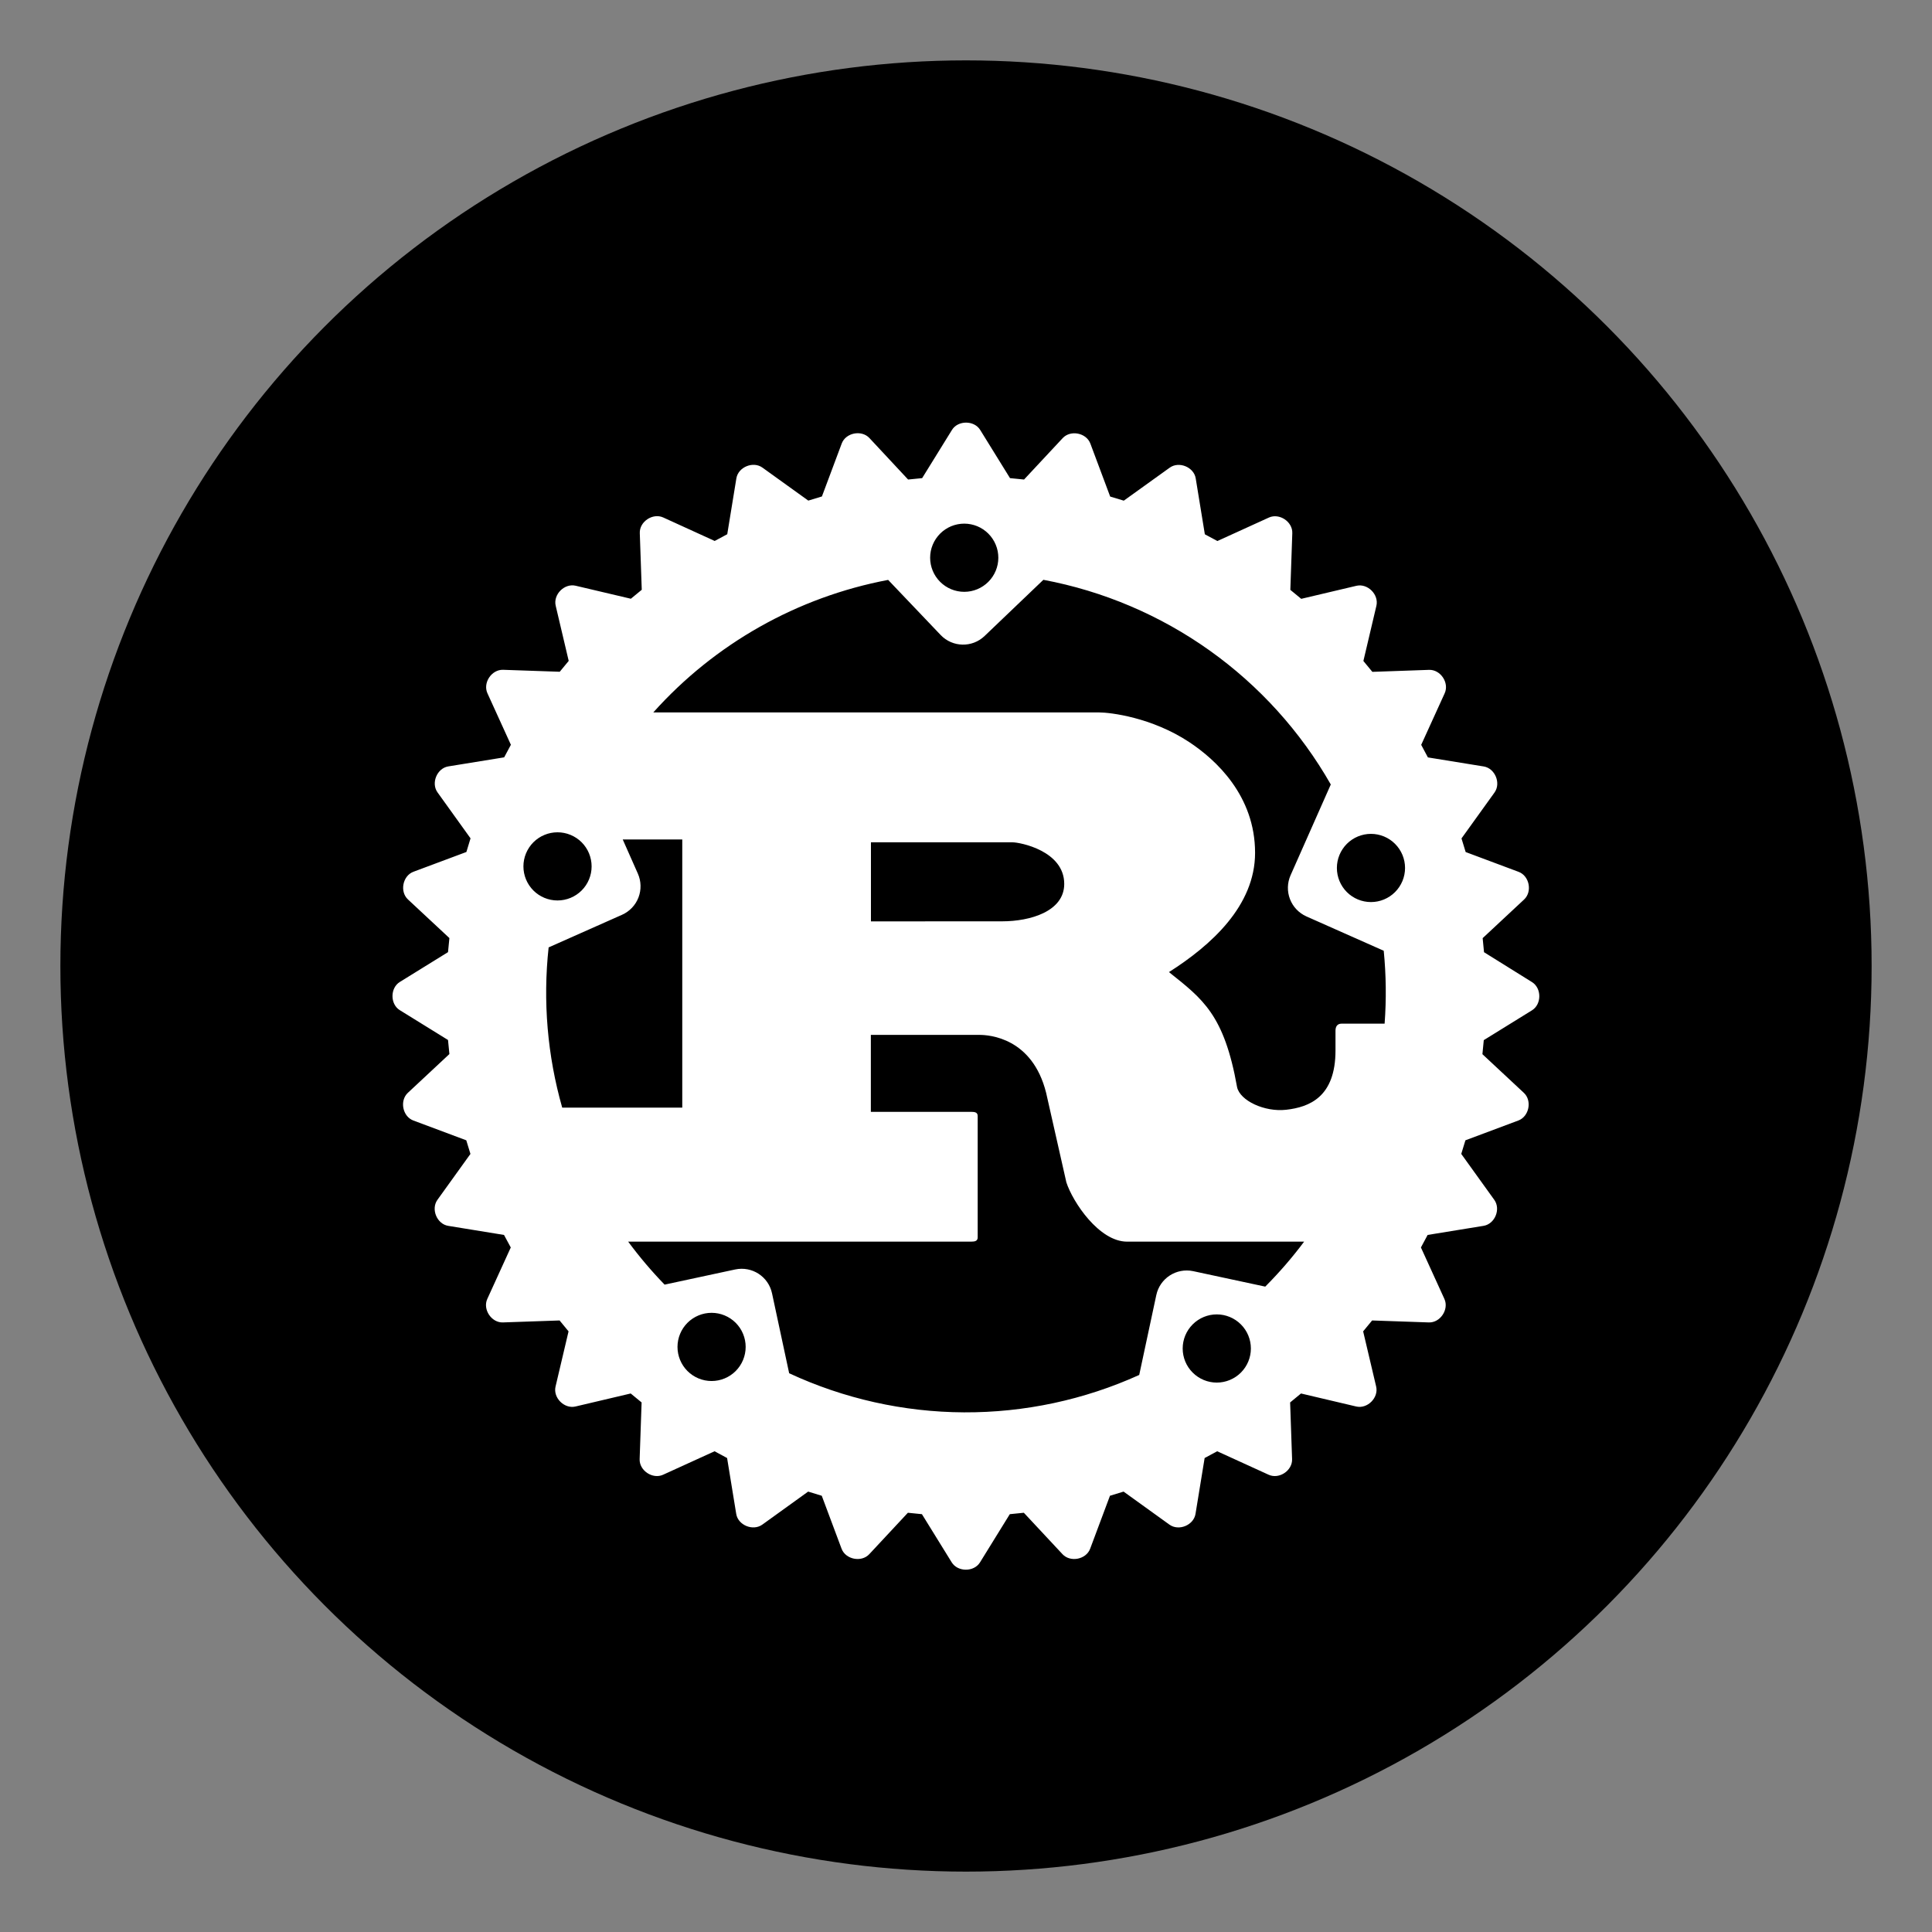
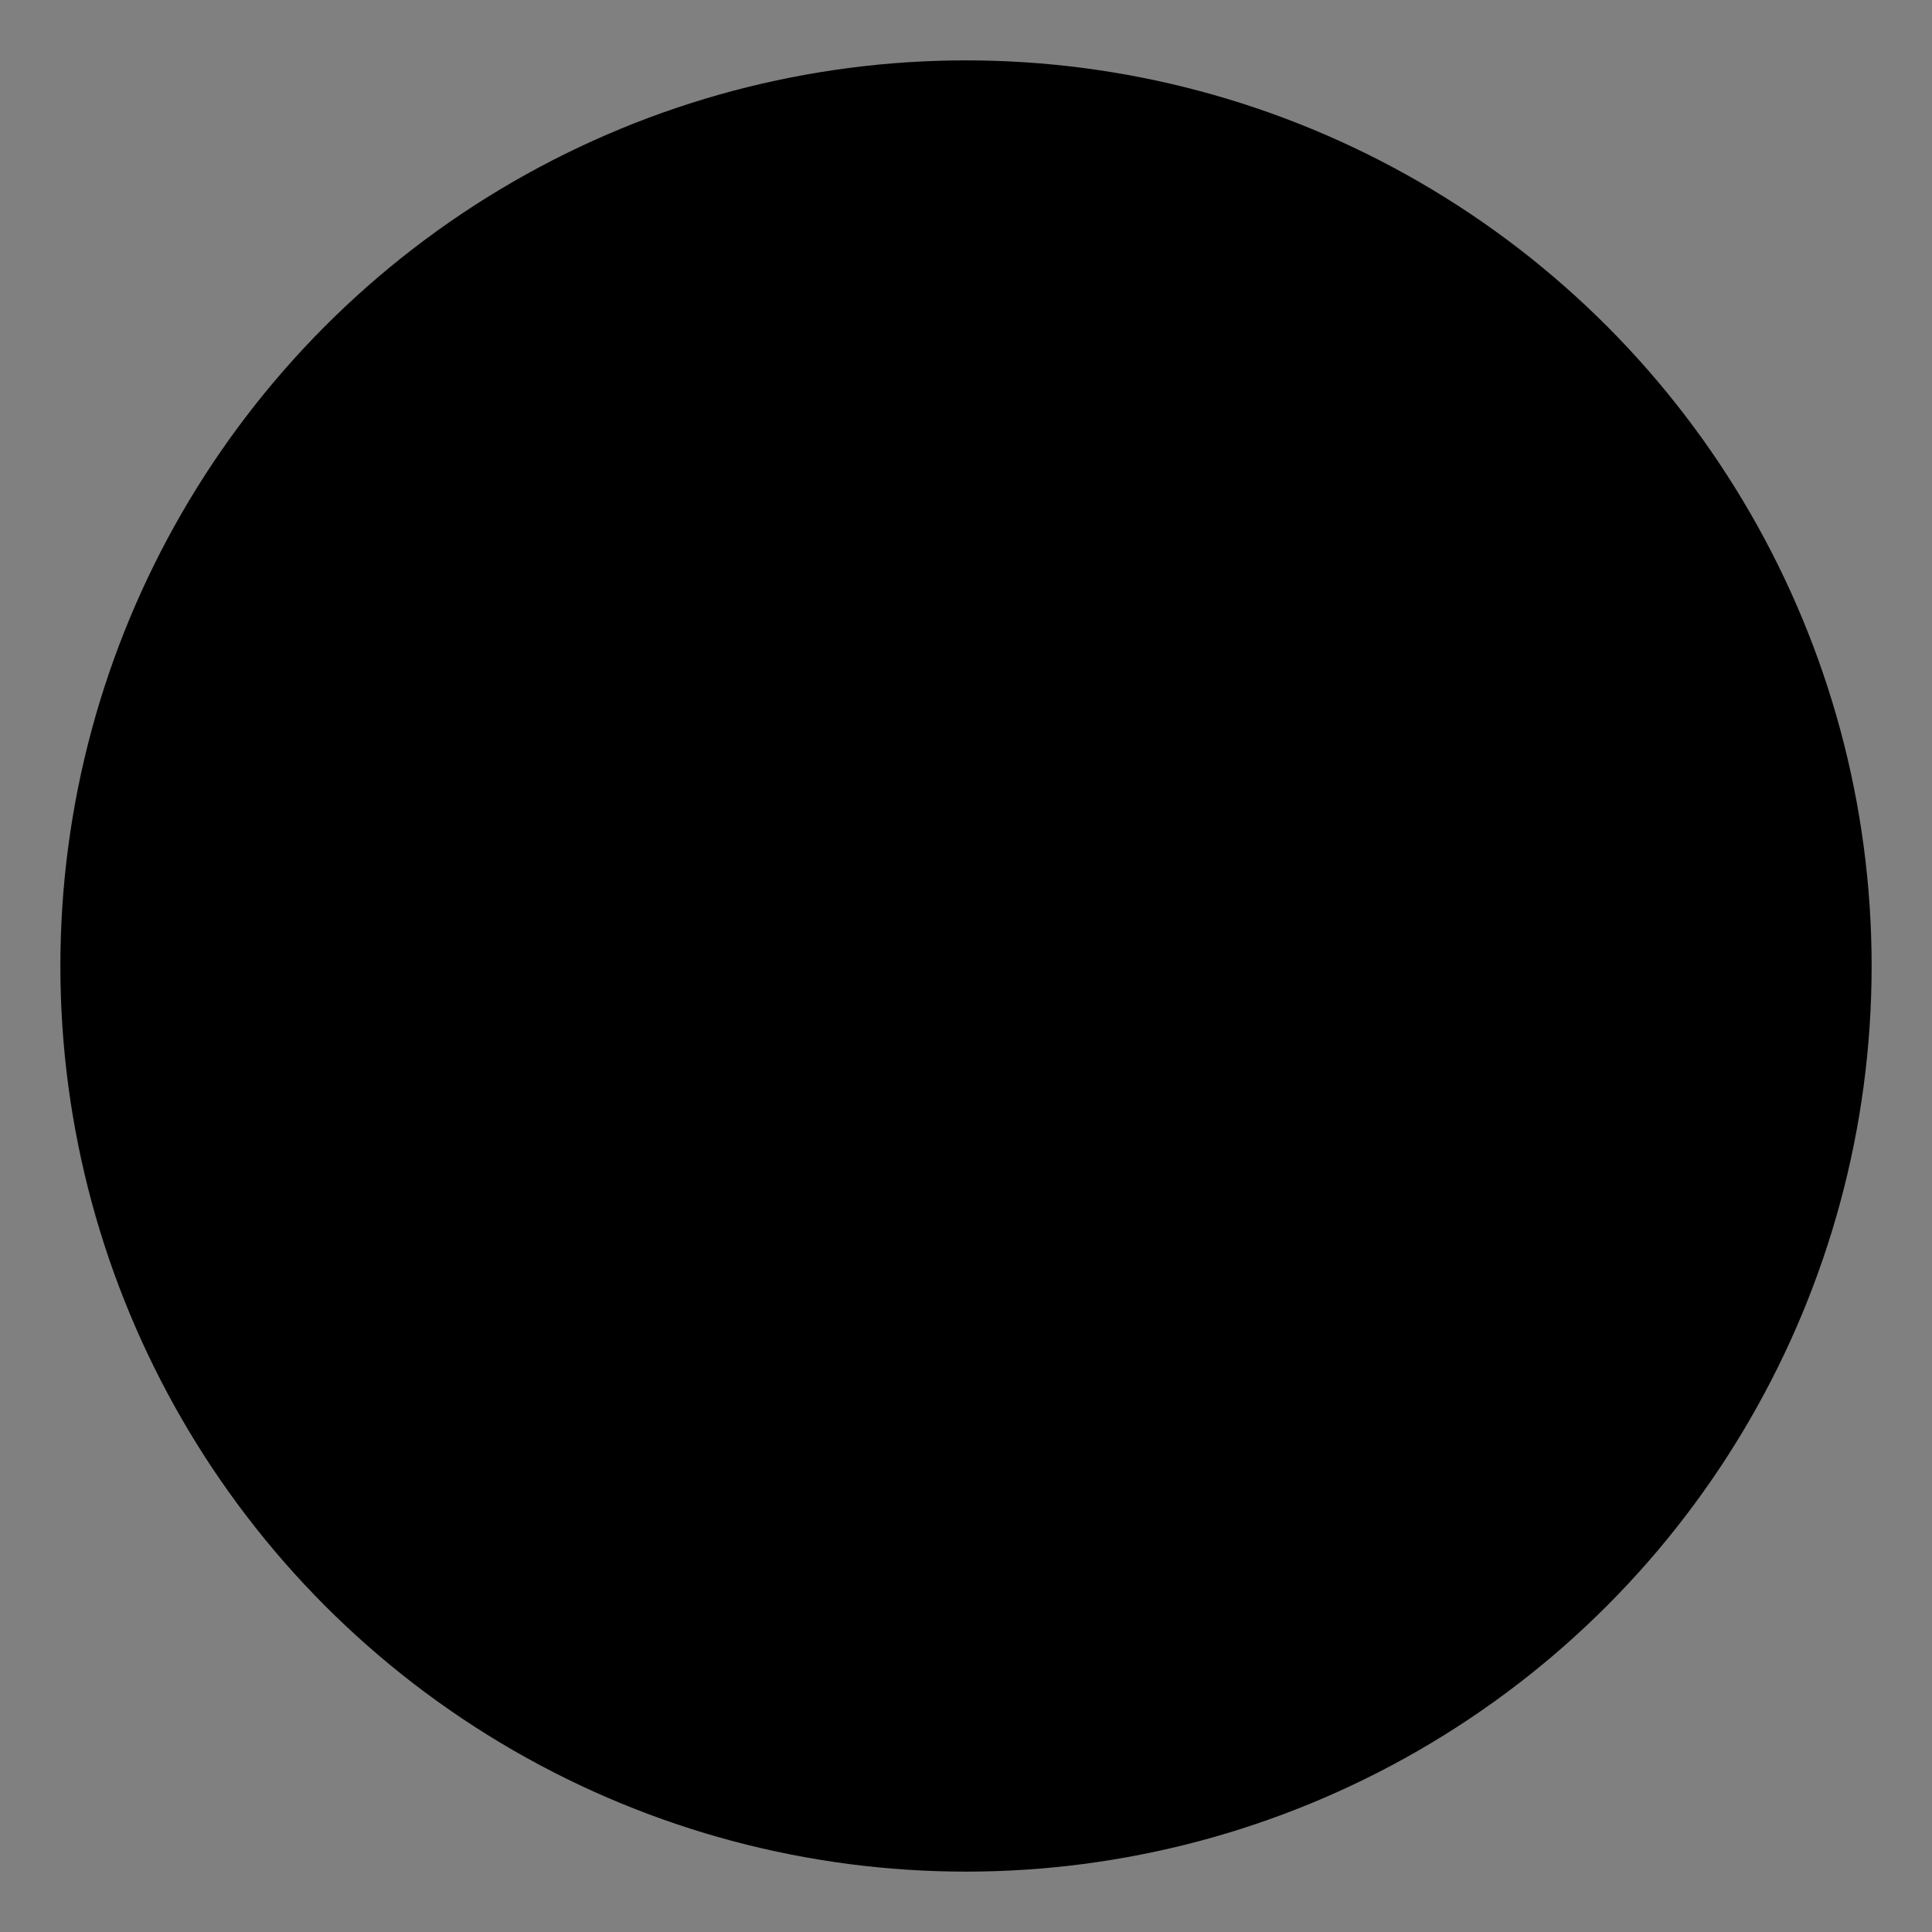
<svg xmlns="http://www.w3.org/2000/svg" width="64" height="64" viewBox="0 0 64 64" fill="none">
  <rect x="0" y="0" width="64" height="64" fill="#808080" stroke="none" />
  <circle cx="32" cy="32" r="30" fill="black" />
  <g clip-path="url(#clip0_4910_4042)">
-     <path d="M30.812 18.476C30.812 18.327 30.841 18.18 30.898 18.044C30.955 17.907 31.038 17.782 31.143 17.677C31.248 17.572 31.372 17.489 31.509 17.432C31.646 17.376 31.793 17.346 31.942 17.346C32.09 17.346 32.237 17.376 32.374 17.432C32.511 17.489 32.635 17.572 32.74 17.677C32.845 17.782 32.928 17.907 32.985 18.044C33.042 18.18 33.071 18.327 33.071 18.476C33.071 18.775 32.952 19.062 32.74 19.274C32.528 19.486 32.241 19.605 31.942 19.605C31.642 19.605 31.355 19.486 31.143 19.274C30.931 19.062 30.812 18.775 30.812 18.476ZM17.339 28.7C17.339 28.552 17.368 28.405 17.425 28.268C17.482 28.131 17.565 28.006 17.67 27.901C17.774 27.797 17.899 27.713 18.036 27.657C18.173 27.6 18.32 27.571 18.468 27.571C18.616 27.571 18.763 27.6 18.9 27.657C19.037 27.713 19.162 27.797 19.267 27.901C19.372 28.006 19.455 28.131 19.512 28.268C19.568 28.405 19.598 28.552 19.598 28.7C19.598 29 19.479 29.287 19.267 29.499C19.055 29.71 18.768 29.829 18.468 29.829C18.169 29.829 17.881 29.71 17.67 29.499C17.458 29.287 17.339 29 17.339 28.7ZM44.286 28.752C44.286 28.453 44.405 28.166 44.616 27.954C44.828 27.742 45.115 27.623 45.415 27.623C45.714 27.623 46.002 27.742 46.213 27.954C46.425 28.166 46.544 28.453 46.544 28.752C46.544 29.052 46.425 29.339 46.213 29.551C46.002 29.763 45.714 29.882 45.415 29.882C45.115 29.882 44.828 29.763 44.616 29.551C44.405 29.339 44.286 29.052 44.286 28.752ZM20.607 30.303C20.856 30.192 21.052 29.986 21.15 29.731C21.248 29.476 21.241 29.192 21.131 28.942L20.629 27.809H22.601V36.692H18.624C18.133 34.968 17.98 33.166 18.174 31.384L20.607 30.303ZM28.851 30.522V27.903H33.544C33.786 27.903 35.254 28.183 35.254 29.281C35.254 30.193 34.125 30.52 33.199 30.52L28.851 30.522ZM22.443 44.618C22.443 44.47 22.472 44.323 22.529 44.186C22.585 44.049 22.669 43.925 22.773 43.82C22.878 43.715 23.003 43.632 23.14 43.575C23.277 43.518 23.424 43.489 23.572 43.489C23.72 43.489 23.867 43.518 24.004 43.575C24.141 43.632 24.266 43.715 24.371 43.82C24.475 43.925 24.559 44.049 24.615 44.186C24.672 44.323 24.701 44.47 24.701 44.618C24.701 44.918 24.582 45.205 24.371 45.417C24.159 45.629 23.872 45.748 23.572 45.748C23.273 45.748 22.985 45.629 22.773 45.417C22.562 45.205 22.443 44.918 22.443 44.618ZM39.178 44.671C39.178 44.371 39.297 44.084 39.509 43.872C39.721 43.66 40.008 43.541 40.307 43.541C40.607 43.541 40.894 43.66 41.106 43.872C41.318 44.084 41.437 44.371 41.437 44.671C41.437 44.97 41.318 45.258 41.106 45.469C40.894 45.681 40.607 45.8 40.307 45.8C40.008 45.8 39.721 45.681 39.509 45.469C39.297 45.258 39.178 44.97 39.178 44.671ZM39.527 42.109C38.969 41.991 38.423 42.344 38.304 42.901L37.738 45.547C35.915 46.373 33.935 46.795 31.934 46.786C29.932 46.776 27.957 46.334 26.142 45.491L25.575 42.846C25.457 42.287 24.91 41.934 24.352 42.053L22.016 42.555C21.582 42.108 21.179 41.632 20.809 41.131H32.173C32.301 41.131 32.387 41.107 32.387 40.991V36.971C32.387 36.852 32.301 36.831 32.173 36.831H28.848V34.282H32.443C32.77 34.282 34.197 34.377 34.654 36.199L35.325 39.168C35.538 39.821 36.409 41.131 37.335 41.131H43.201C42.808 41.657 42.377 42.155 41.913 42.621L39.527 42.109ZM45.838 31.495C45.917 32.298 45.927 33.106 45.867 33.91H44.442C44.3 33.91 44.24 34.005 44.24 34.144V34.799C44.24 36.343 43.371 36.675 42.609 36.762C41.885 36.845 41.077 36.458 40.98 36.014C40.552 33.606 39.84 33.093 38.723 32.202C40.121 31.314 41.576 30.005 41.576 28.251C41.576 26.358 40.278 25.166 39.393 24.582C38.152 23.762 36.778 23.6 36.408 23.6H21.641C23.681 21.321 26.415 19.778 29.421 19.21L31.16 21.035C31.552 21.447 32.205 21.462 32.616 21.068L34.563 19.207C36.547 19.579 38.426 20.378 40.07 21.548C41.714 22.719 43.084 24.233 44.084 25.987L42.751 28.996C42.641 29.246 42.634 29.529 42.732 29.784C42.83 30.039 43.026 30.245 43.275 30.357L45.838 31.495ZM49.16 31.543L49.115 31.077L50.488 29.797C50.767 29.536 50.663 29.014 50.306 28.881L48.552 28.225L48.414 27.774L49.507 26.254C49.73 25.945 49.525 25.452 49.151 25.39L47.301 25.09L47.079 24.674L47.856 22.968C48.016 22.62 47.72 22.176 47.337 22.19L45.461 22.256L45.164 21.896L45.595 20.067C45.682 19.695 45.306 19.319 44.934 19.405L43.105 19.837L42.744 19.54L42.809 17.663C42.824 17.283 42.38 16.987 42.033 17.145L40.328 17.922L39.912 17.699L39.61 15.849C39.551 15.474 39.056 15.269 38.747 15.493L37.227 16.585L36.776 16.449L36.12 14.695C35.987 14.338 35.464 14.234 35.204 14.512L33.923 15.885L33.458 15.839L32.47 14.242C32.27 13.919 31.734 13.919 31.535 14.242L30.547 15.839L30.082 15.885L28.799 14.509C28.538 14.232 28.016 14.335 27.883 14.692L27.227 16.446L26.776 16.583L25.256 15.49C24.947 15.267 24.453 15.473 24.393 15.847L24.091 17.697L23.675 17.92L21.97 17.142C21.623 16.984 21.178 17.281 21.194 17.661L21.259 19.537L20.898 19.834L19.069 19.403C18.697 19.316 18.321 19.693 18.408 20.065L18.839 21.893L18.542 22.253L16.666 22.188C16.285 22.176 15.989 22.618 16.147 22.966L16.924 24.672L16.701 25.088L14.851 25.388C14.476 25.448 14.271 25.943 14.495 26.251L15.587 27.771L15.45 28.223L13.696 28.878C13.339 29.011 13.235 29.535 13.514 29.795L14.887 31.075L14.841 31.541L13.244 32.529C12.921 32.728 12.921 33.265 13.244 33.463L14.841 34.451L14.887 34.917L13.51 36.202C13.232 36.463 13.336 36.985 13.692 37.118L15.446 37.774L15.584 38.225L14.491 39.745C14.269 40.054 14.473 40.548 14.848 40.608L16.696 40.909L16.92 41.324L16.142 43.03C15.984 43.376 16.282 43.822 16.661 43.807L18.537 43.742L18.834 44.103L18.403 45.932C18.316 46.302 18.693 46.68 19.064 46.592L20.893 46.161L21.254 46.458L21.189 48.334C21.174 48.714 21.619 49.011 21.965 48.853L23.671 48.075L24.086 48.299L24.388 50.148C24.447 50.524 24.942 50.727 25.251 50.506L26.771 49.411L27.222 49.549L27.878 51.303C28.011 51.659 28.535 51.764 28.795 51.485L30.075 50.112L30.54 50.159L31.528 51.757C31.728 52.077 32.262 52.08 32.463 51.757L33.451 50.159L33.916 50.112L35.197 51.485C35.458 51.764 35.98 51.659 36.113 51.303L36.769 49.549L37.22 49.411L38.74 50.506C39.049 50.728 39.543 50.524 39.603 50.148L39.905 48.299L40.321 48.075L42.026 48.853C42.373 49.011 42.817 48.715 42.802 48.334L42.737 46.458L43.097 46.161L44.926 46.592C45.297 46.679 45.674 46.302 45.587 45.932L45.156 44.103L45.453 43.742L47.329 43.807C47.709 43.823 48.006 43.376 47.848 43.03L47.07 41.324L47.292 40.909L49.142 40.608C49.519 40.549 49.724 40.055 49.499 39.745L48.406 38.225L48.544 37.774L50.298 37.118C50.654 36.984 50.759 36.462 50.48 36.202L49.107 34.921L49.152 34.456L50.749 33.468C51.072 33.268 51.073 32.734 50.749 32.533L49.16 31.543Z" fill="white" />
-   </g>
+     </g>
  <defs>
    <clipPath id="clip0_4910_4042">
-       <rect width="38" height="38" fill="white" transform="translate(13 14)" />
-     </clipPath>
+       </clipPath>
  </defs>
</svg>